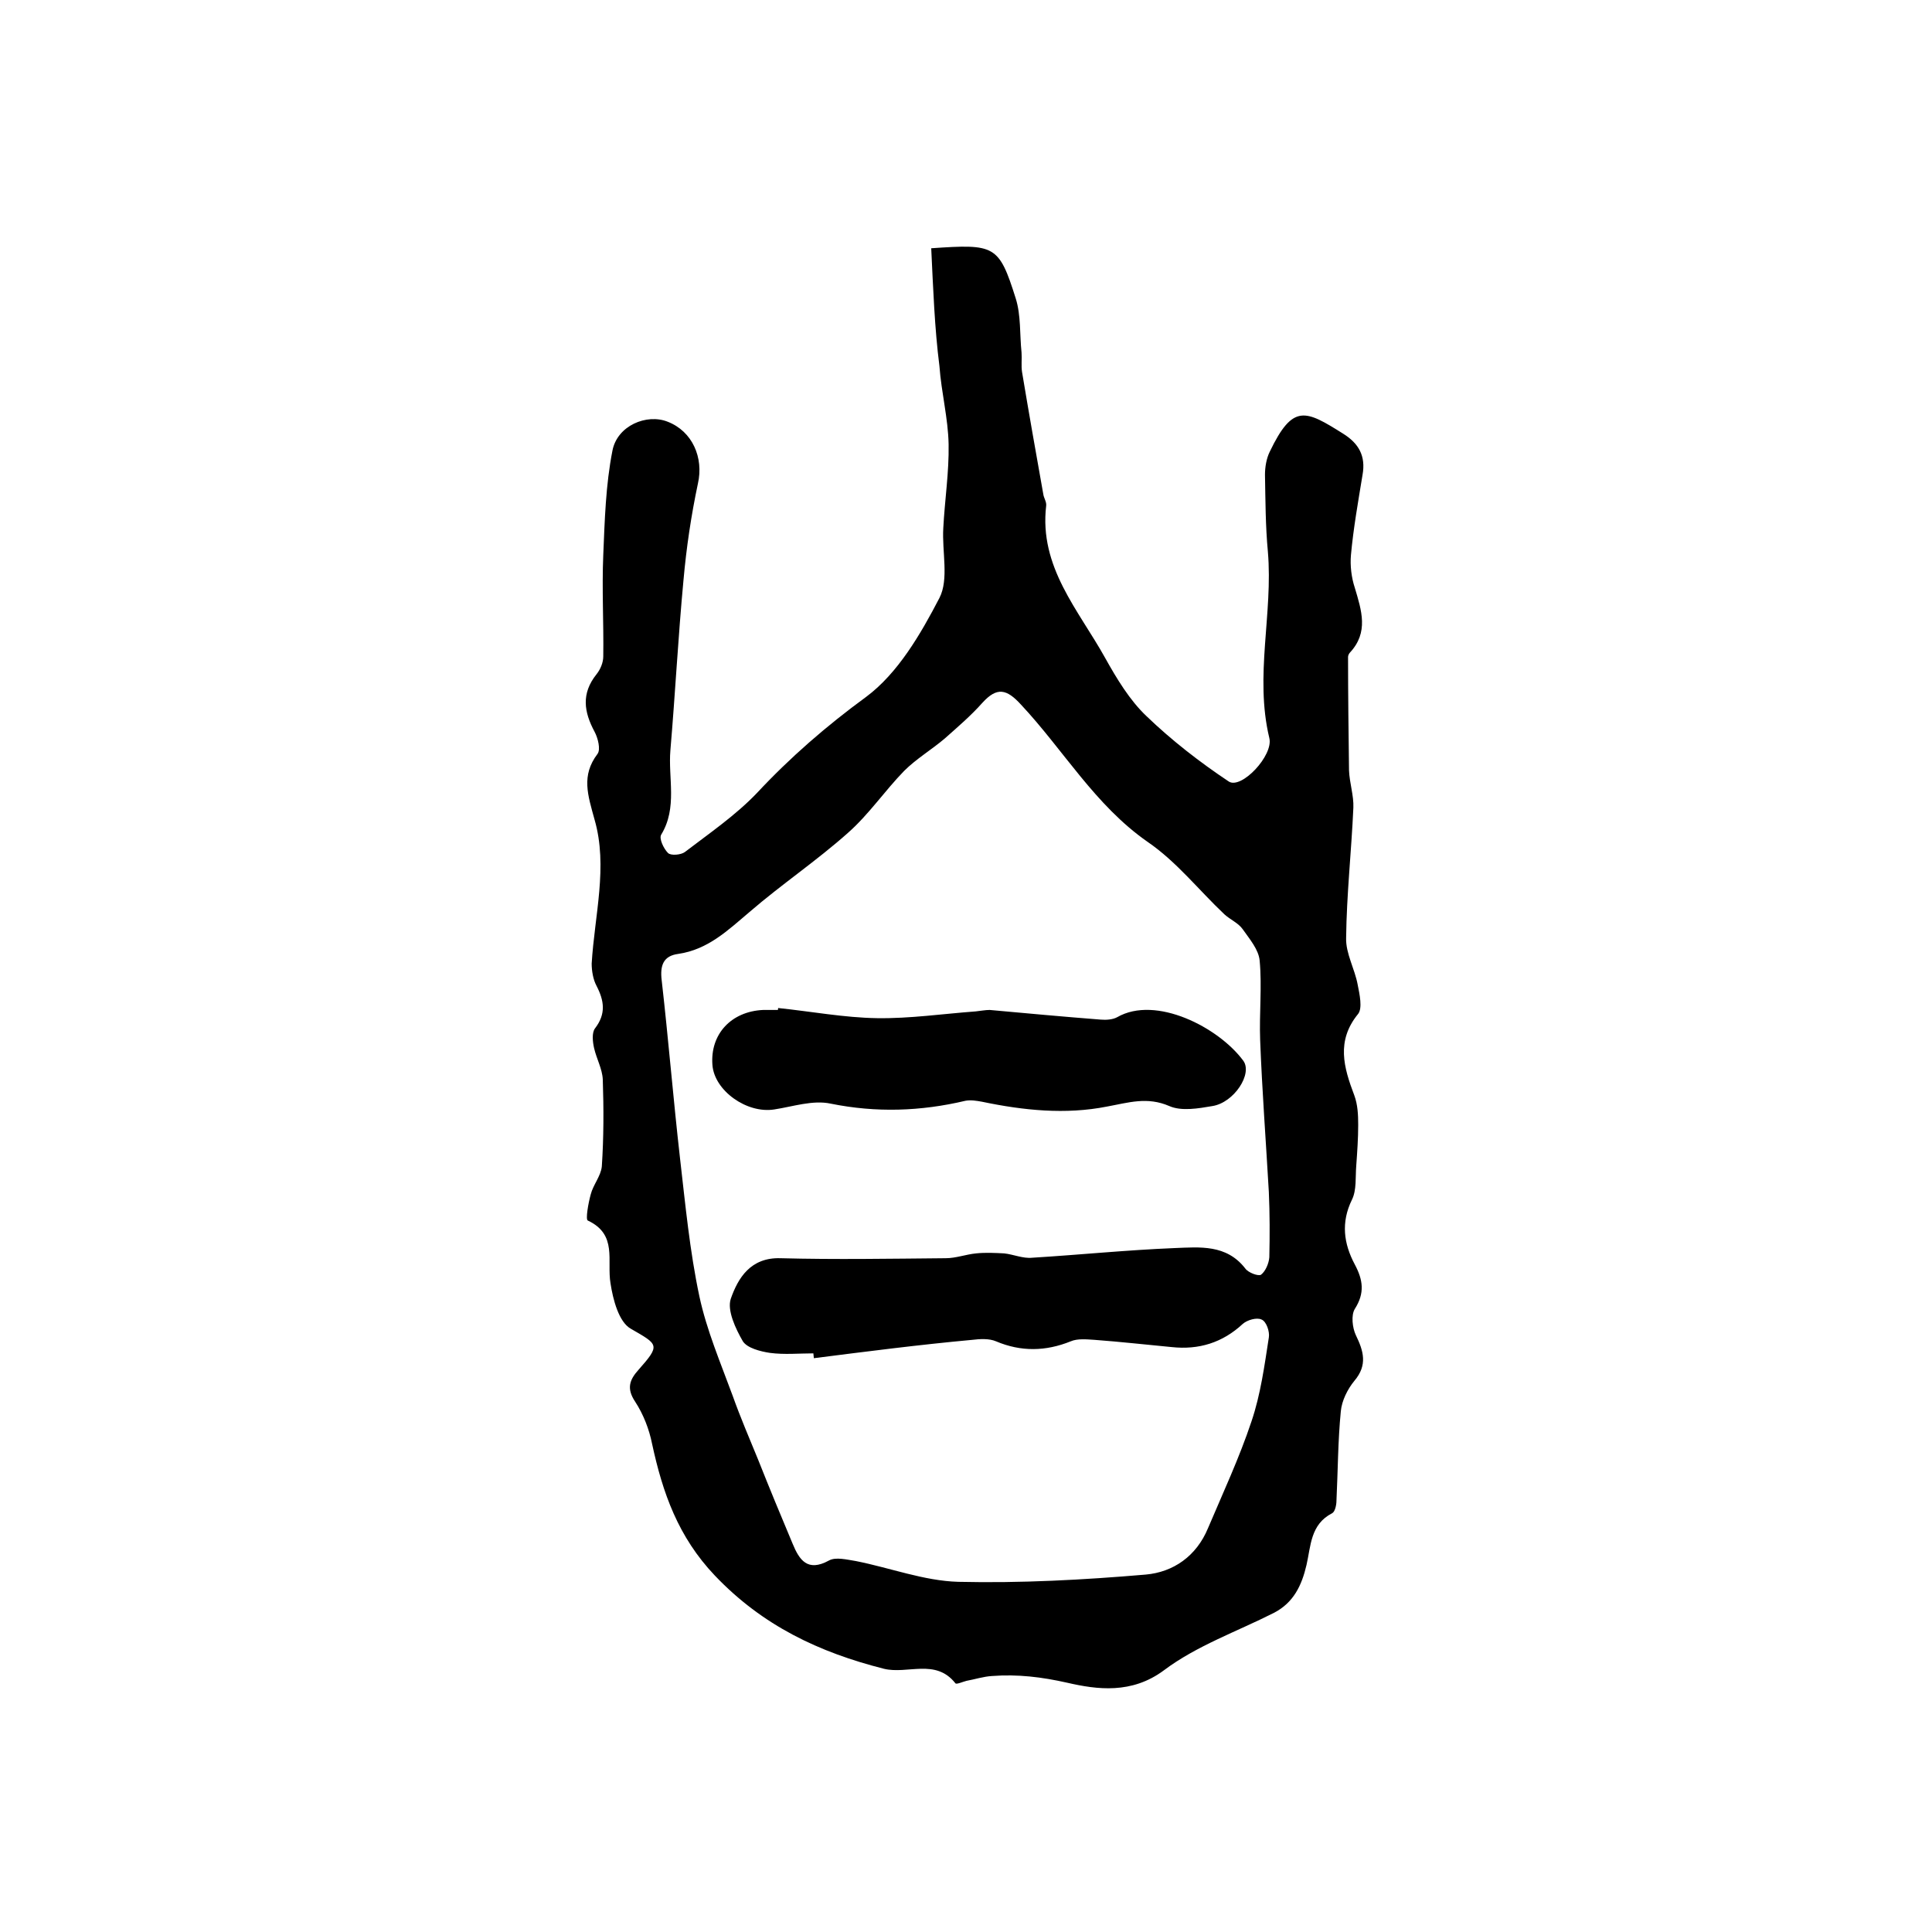
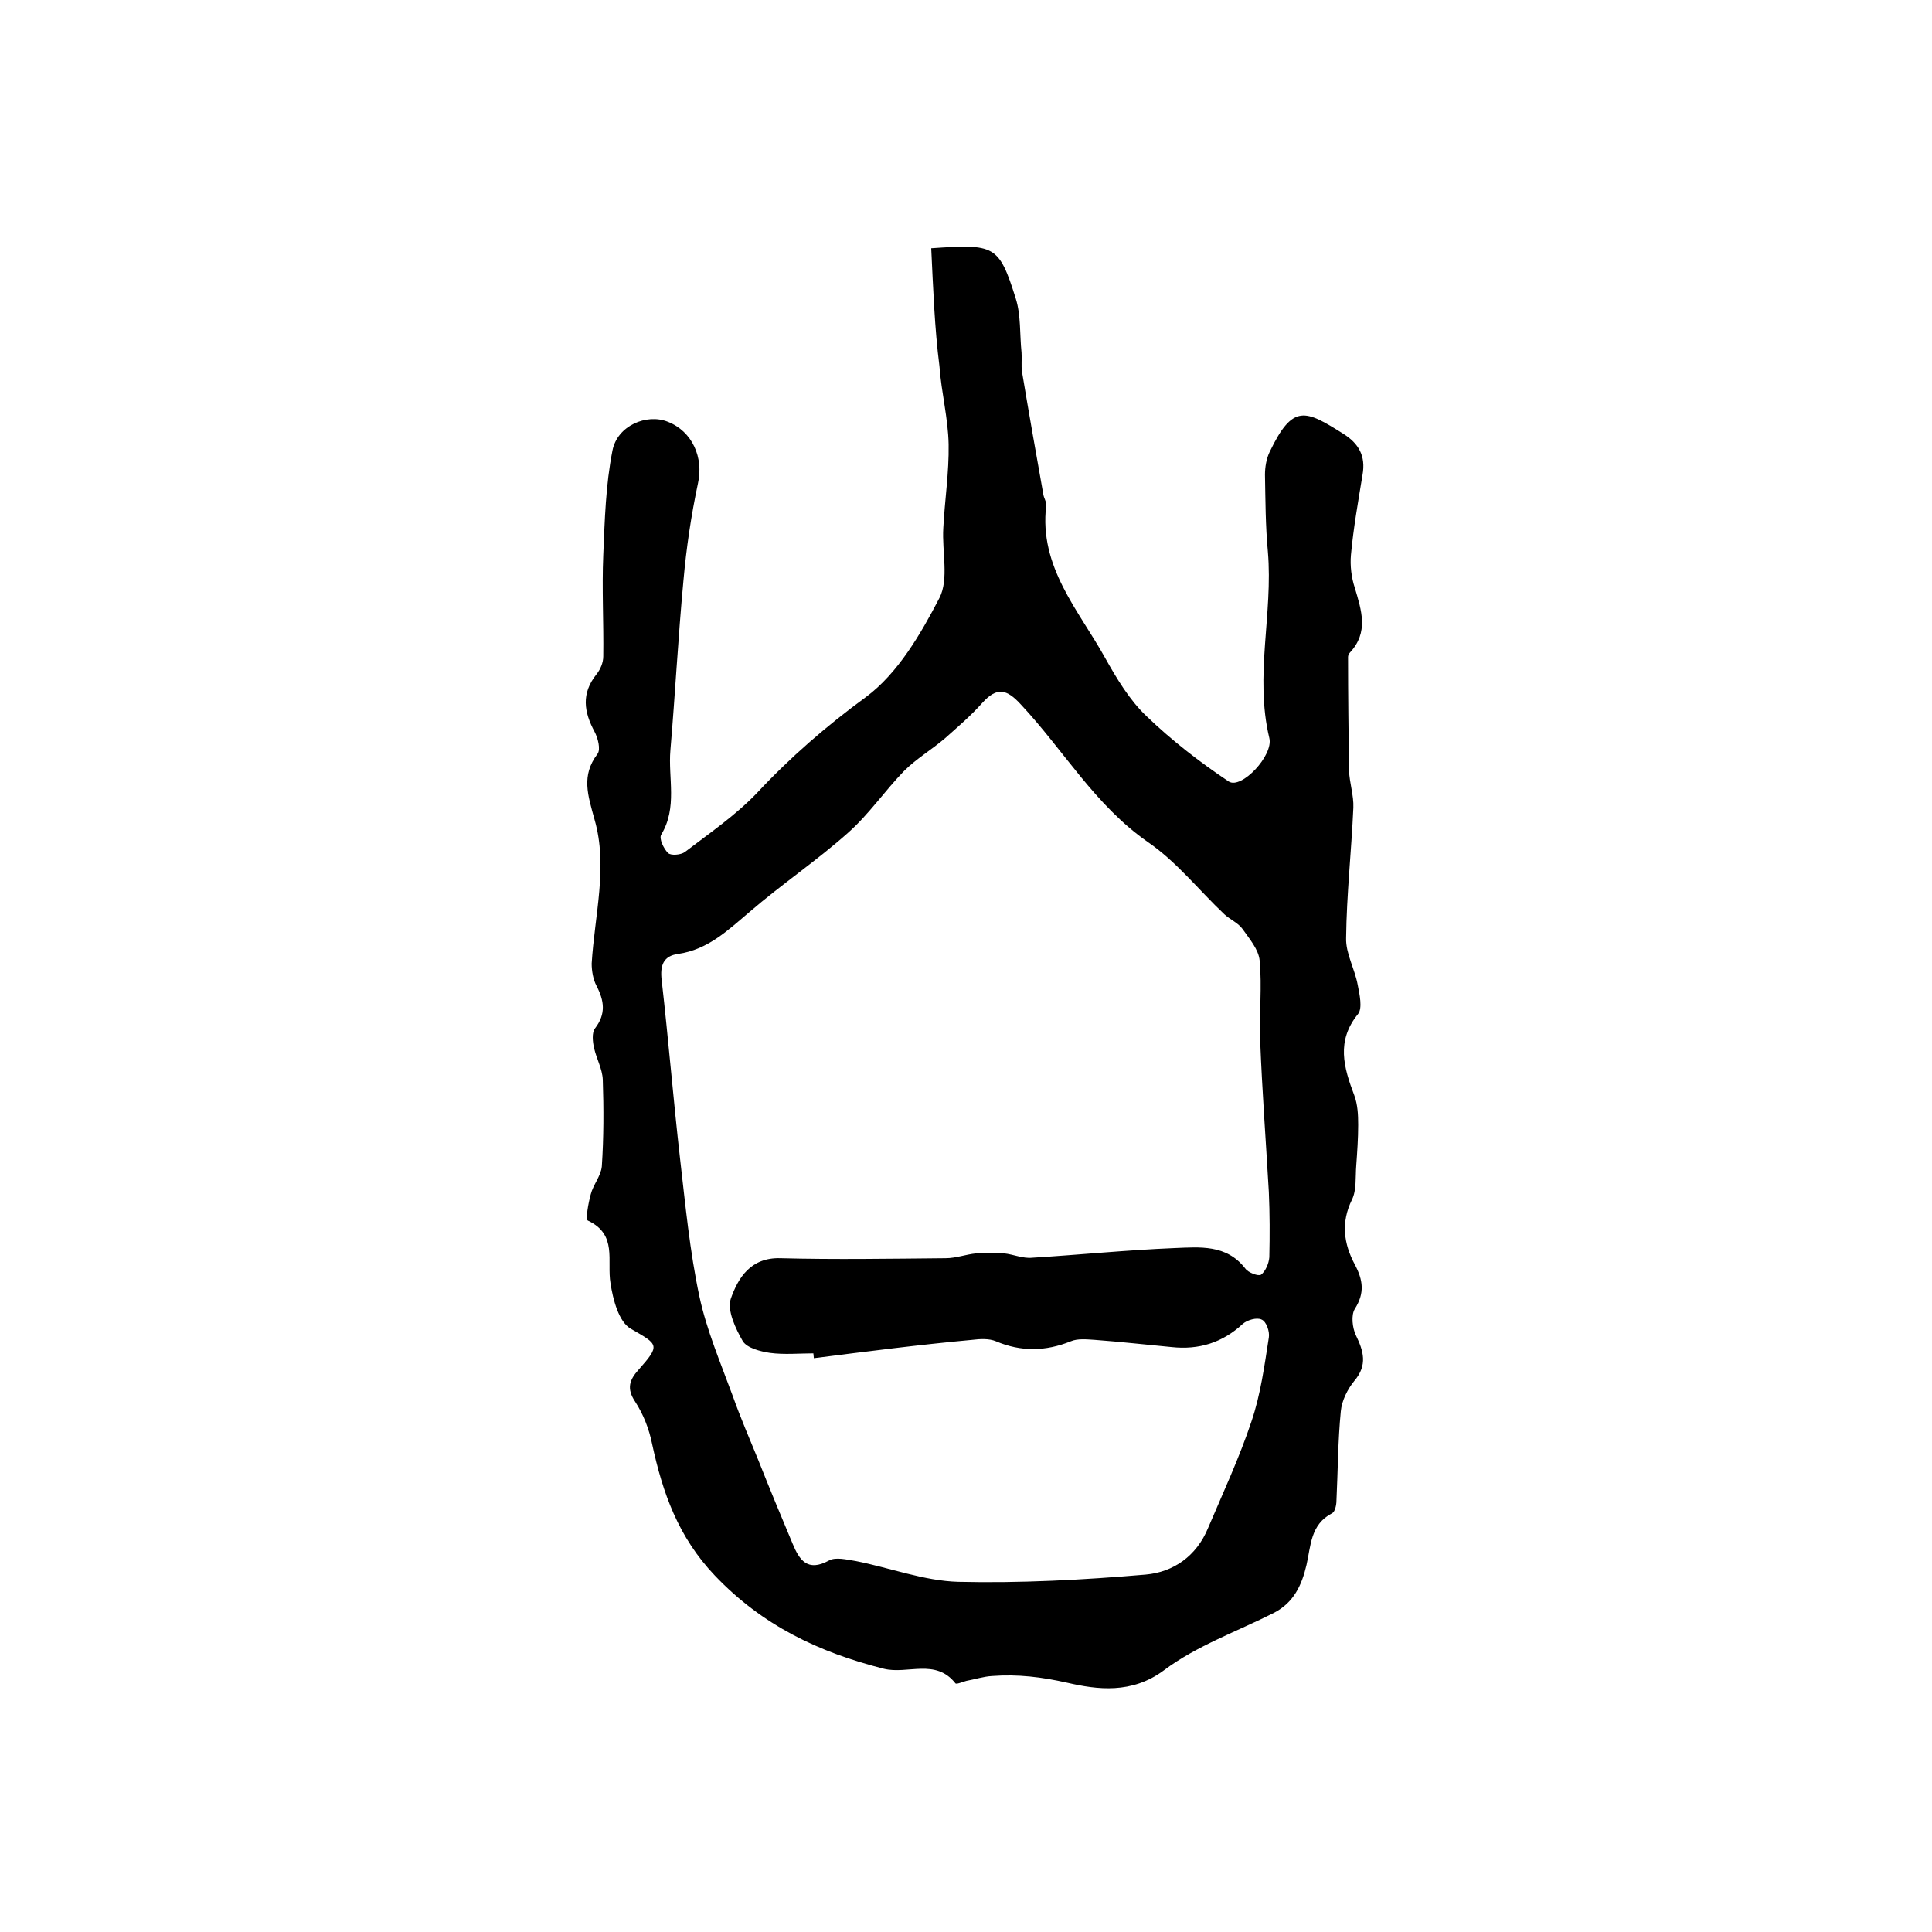
<svg xmlns="http://www.w3.org/2000/svg" version="1.1" id="图层_1" x="0px" y="0px" viewBox="0 0 400 400" style="enable-background:new 0 0 400 400;" xml:space="preserve">
  <style type="text/css">
	.st0{fill:#FFFFFF;}
</style>
  <g>
    <path d="M192.8,51.4c13.2-0.9,14-0.7,17.5,10.4c1.1,3.5,0.8,7.4,1.2,11.2c0.1,1.3-0.1,2.7,0.1,4c1.4,8.4,2.9,16.9,4.4,25.3   c0.1,0.8,0.7,1.6,0.6,2.4c-1.5,12.7,6.7,21.6,12.2,31.5c2.4,4.3,5.1,8.8,8.6,12.1c5.2,5,11,9.5,17,13.5c2.6,1.7,9.3-5.4,8.4-9   c-3.1-12.9,0.8-25.7-0.3-38.6c-0.5-5.3-0.5-10.6-0.6-15.9c0-1.6,0.3-3.4,1-4.8c4.8-10,7.4-8.6,15.2-3.7c3.2,2,4.7,4.6,4,8.5   c-0.9,5.5-1.9,11.1-2.4,16.6c-0.2,2.2,0.1,4.7,0.8,6.8c1.4,4.7,2.9,9.2-1,13.4c-0.2,0.2-0.4,0.6-0.4,0.9c0,7.8,0.1,15.7,0.2,23.5   c0.1,2.6,1,5.2,0.9,7.7c-0.4,9-1.4,18-1.5,27c-0.1,3.2,1.8,6.4,2.4,9.7c0.4,2,1,4.8,0.1,6c-4.6,5.6-3,11.1-0.8,16.9   c0.7,1.9,0.8,4,0.8,6.1c0,2.8-0.2,5.6-0.4,8.4c-0.2,2.4,0.1,5.1-0.9,7.1c-2.3,4.7-1.7,9.1,0.6,13.4c1.7,3.2,2.1,5.9,0,9.2   c-0.8,1.3-0.5,3.9,0.2,5.4c1.6,3.3,2.5,6.2-0.3,9.5c-1.4,1.7-2.6,4.1-2.8,6.3c-0.6,6.1-0.6,12.3-0.9,18.5c0,0.9-0.3,2.3-0.9,2.6   c-4.5,2.3-4.4,6.8-5.3,10.7c-1,4.3-2.7,7.8-6.7,9.9c-7.7,3.9-16,6.8-22.8,11.9c-6.7,5-13.9,4-20,2.6c-5.3-1.2-10.3-1.8-15.6-1.4   c-1.8,0.1-3.6,0.7-5.3,1c-0.8,0.2-2.1,0.8-2.3,0.5c-4.1-5.2-9.9-1.8-14.8-3c-13.4-3.4-25.1-8.9-35-19.3c-7.6-8-10.8-17.1-13-27.3   c-0.6-3-1.8-6.1-3.5-8.7c-1.8-2.7-1.2-4.5,0.7-6.6c4.6-5.2,4.1-5.2-1.6-8.5c-2.5-1.4-3.7-6.1-4.2-9.4c-0.8-4.7,1.5-10.1-4.7-13   c-0.5-0.2,0.1-3.6,0.6-5.4c0.5-2,2.1-3.8,2.3-5.8c0.4-6,0.4-12,0.2-18c-0.1-2.2-1.3-4.3-1.8-6.5c-0.3-1.3-0.5-3.2,0.2-4.1   c2.3-3,1.9-5.7,0.3-8.8c-0.7-1.3-1-3.1-1-4.6c0.6-10,3.4-20.1,0.6-29.8c-1.4-5.1-2.8-9.1,0.6-13.6c0.7-0.9,0.1-3.3-0.6-4.6   c-2.2-4.1-2.8-7.9,0.4-11.9c0.8-1,1.4-2.4,1.4-3.7c0.1-7-0.3-14,0-21c0.3-7.2,0.5-14.5,1.9-21.6c1-5.2,7.1-7.7,11.4-6   c5.2,2,7.5,7.5,6.3,12.8c-1.4,6.6-2.4,13.3-3,20.1c-1.1,11.7-1.7,23.4-2.7,35.1c-0.5,5.8,1.5,11.9-1.9,17.5   c-0.5,0.8,0.5,2.9,1.4,3.8c0.6,0.6,2.7,0.4,3.5-0.2c5.1-3.9,10.5-7.6,14.9-12.2c6.9-7.4,14.4-13.9,22.6-19.9   c6.6-4.9,11.3-13,15.2-20.5c2-3.9,0.5-9.6,0.8-14.5c0.3-5.8,1.2-11.5,1.1-17.3c-0.1-5.4-1.5-10.7-1.9-16.2   C193.5,68,193.2,59.7,192.8,51.4z M168.5,281.2c0-0.3-0.1-0.7-0.1-1c-3,0-6,0.3-9-0.1c-2-0.3-4.7-1-5.6-2.4   c-1.5-2.6-3.3-6.4-2.5-8.8c1.5-4.3,4.1-8.6,10.3-8.4c11.4,0.3,22.8,0.1,34.2,0c2.1,0,4.2-0.8,6.3-1c1.9-0.2,3.9-0.1,5.8,0   c1.9,0.2,3.9,1.1,5.8,0.9c9.8-0.6,19.6-1.6,29.5-2c5.2-0.2,10.7-0.8,14.6,4.2c0.6,0.9,2.8,1.7,3.3,1.3c0.9-0.7,1.6-2.3,1.7-3.6   c0.1-4.5,0.1-9-0.1-13.5c-0.6-10.5-1.4-21-1.8-31.5c-0.2-5.5,0.4-11-0.1-16.4c-0.2-2.3-2.1-4.5-3.5-6.5c-0.9-1.3-2.6-2-3.8-3.1   c-5.3-5-9.9-10.9-15.9-15c-10.9-7.6-17.4-19-26.2-28.4c-3-3.3-5-3.7-8-0.4c-2.4,2.7-5.1,5-7.8,7.4c-2.7,2.3-5.9,4.2-8.4,6.7   c-4,4.1-7.3,9-11.6,12.8c-6.5,5.8-13.8,10.7-20.4,16.4c-4.5,3.8-8.6,7.8-14.8,8.7c-3,0.4-3.8,2.3-3.4,5.5   c1.4,12.3,2.4,24.6,3.8,36.9c1.1,9.5,2,19.1,4,28.5c1.5,7,4.4,13.8,6.9,20.6c1.6,4.5,3.5,8.9,5.3,13.3c2.3,5.8,4.7,11.6,7.1,17.3   c1.4,3.4,3.1,5.9,7.5,3.5c1.4-0.8,3.7-0.2,5.6,0.1c7.1,1.4,14.1,4.1,21.2,4.3c12.9,0.3,25.9-0.4,38.8-1.5   c5.7-0.5,10.5-3.8,12.9-9.6c3.1-7.3,6.5-14.6,9-22.1c1.9-5.6,2.7-11.6,3.6-17.4c0.2-1.2-0.5-3.3-1.5-3.7c-1-0.5-3,0.1-3.9,0.9   c-4.2,3.9-9.1,5.4-14.7,4.8c-5.3-0.5-10.6-1.1-16-1.5c-1.6-0.1-3.5-0.3-4.9,0.3c-5.2,2.1-10.3,2.2-15.5,0c-1.4-0.6-3.3-0.5-4.9-0.3   C190.4,278.4,179.5,279.8,168.5,281.2z" />
-     <path d="M161.1,208.7c6.8,0.7,13.7,2,20.5,2.1c6.8,0.1,13.6-0.9,20.4-1.4c1-0.1,2-0.3,2.9-0.3c7.7,0.7,15.3,1.4,23,2   c1.1,0.1,2.5,0,3.4-0.5c8-4.6,21,2.1,26.1,9c2,2.7-1.9,8.7-6.4,9.4c-2.9,0.5-6.4,1.1-8.9,0c-4.6-2-8.5-0.7-12.9,0.1   c-8.6,1.7-17.3,0.8-25.9-1c-1.1-0.2-2.3-0.4-3.4-0.2c-9.3,2.2-18.5,2.5-27.9,0.6c-3.7-0.8-7.8,0.6-11.7,1.2   c-5.7,0.9-12.4-3.9-12.8-9.2c-0.5-6.4,3.9-11.1,10.5-11.4c1,0,2,0,3,0C161.1,209.1,161.1,208.9,161.1,208.7z" />
  </g>
</svg>